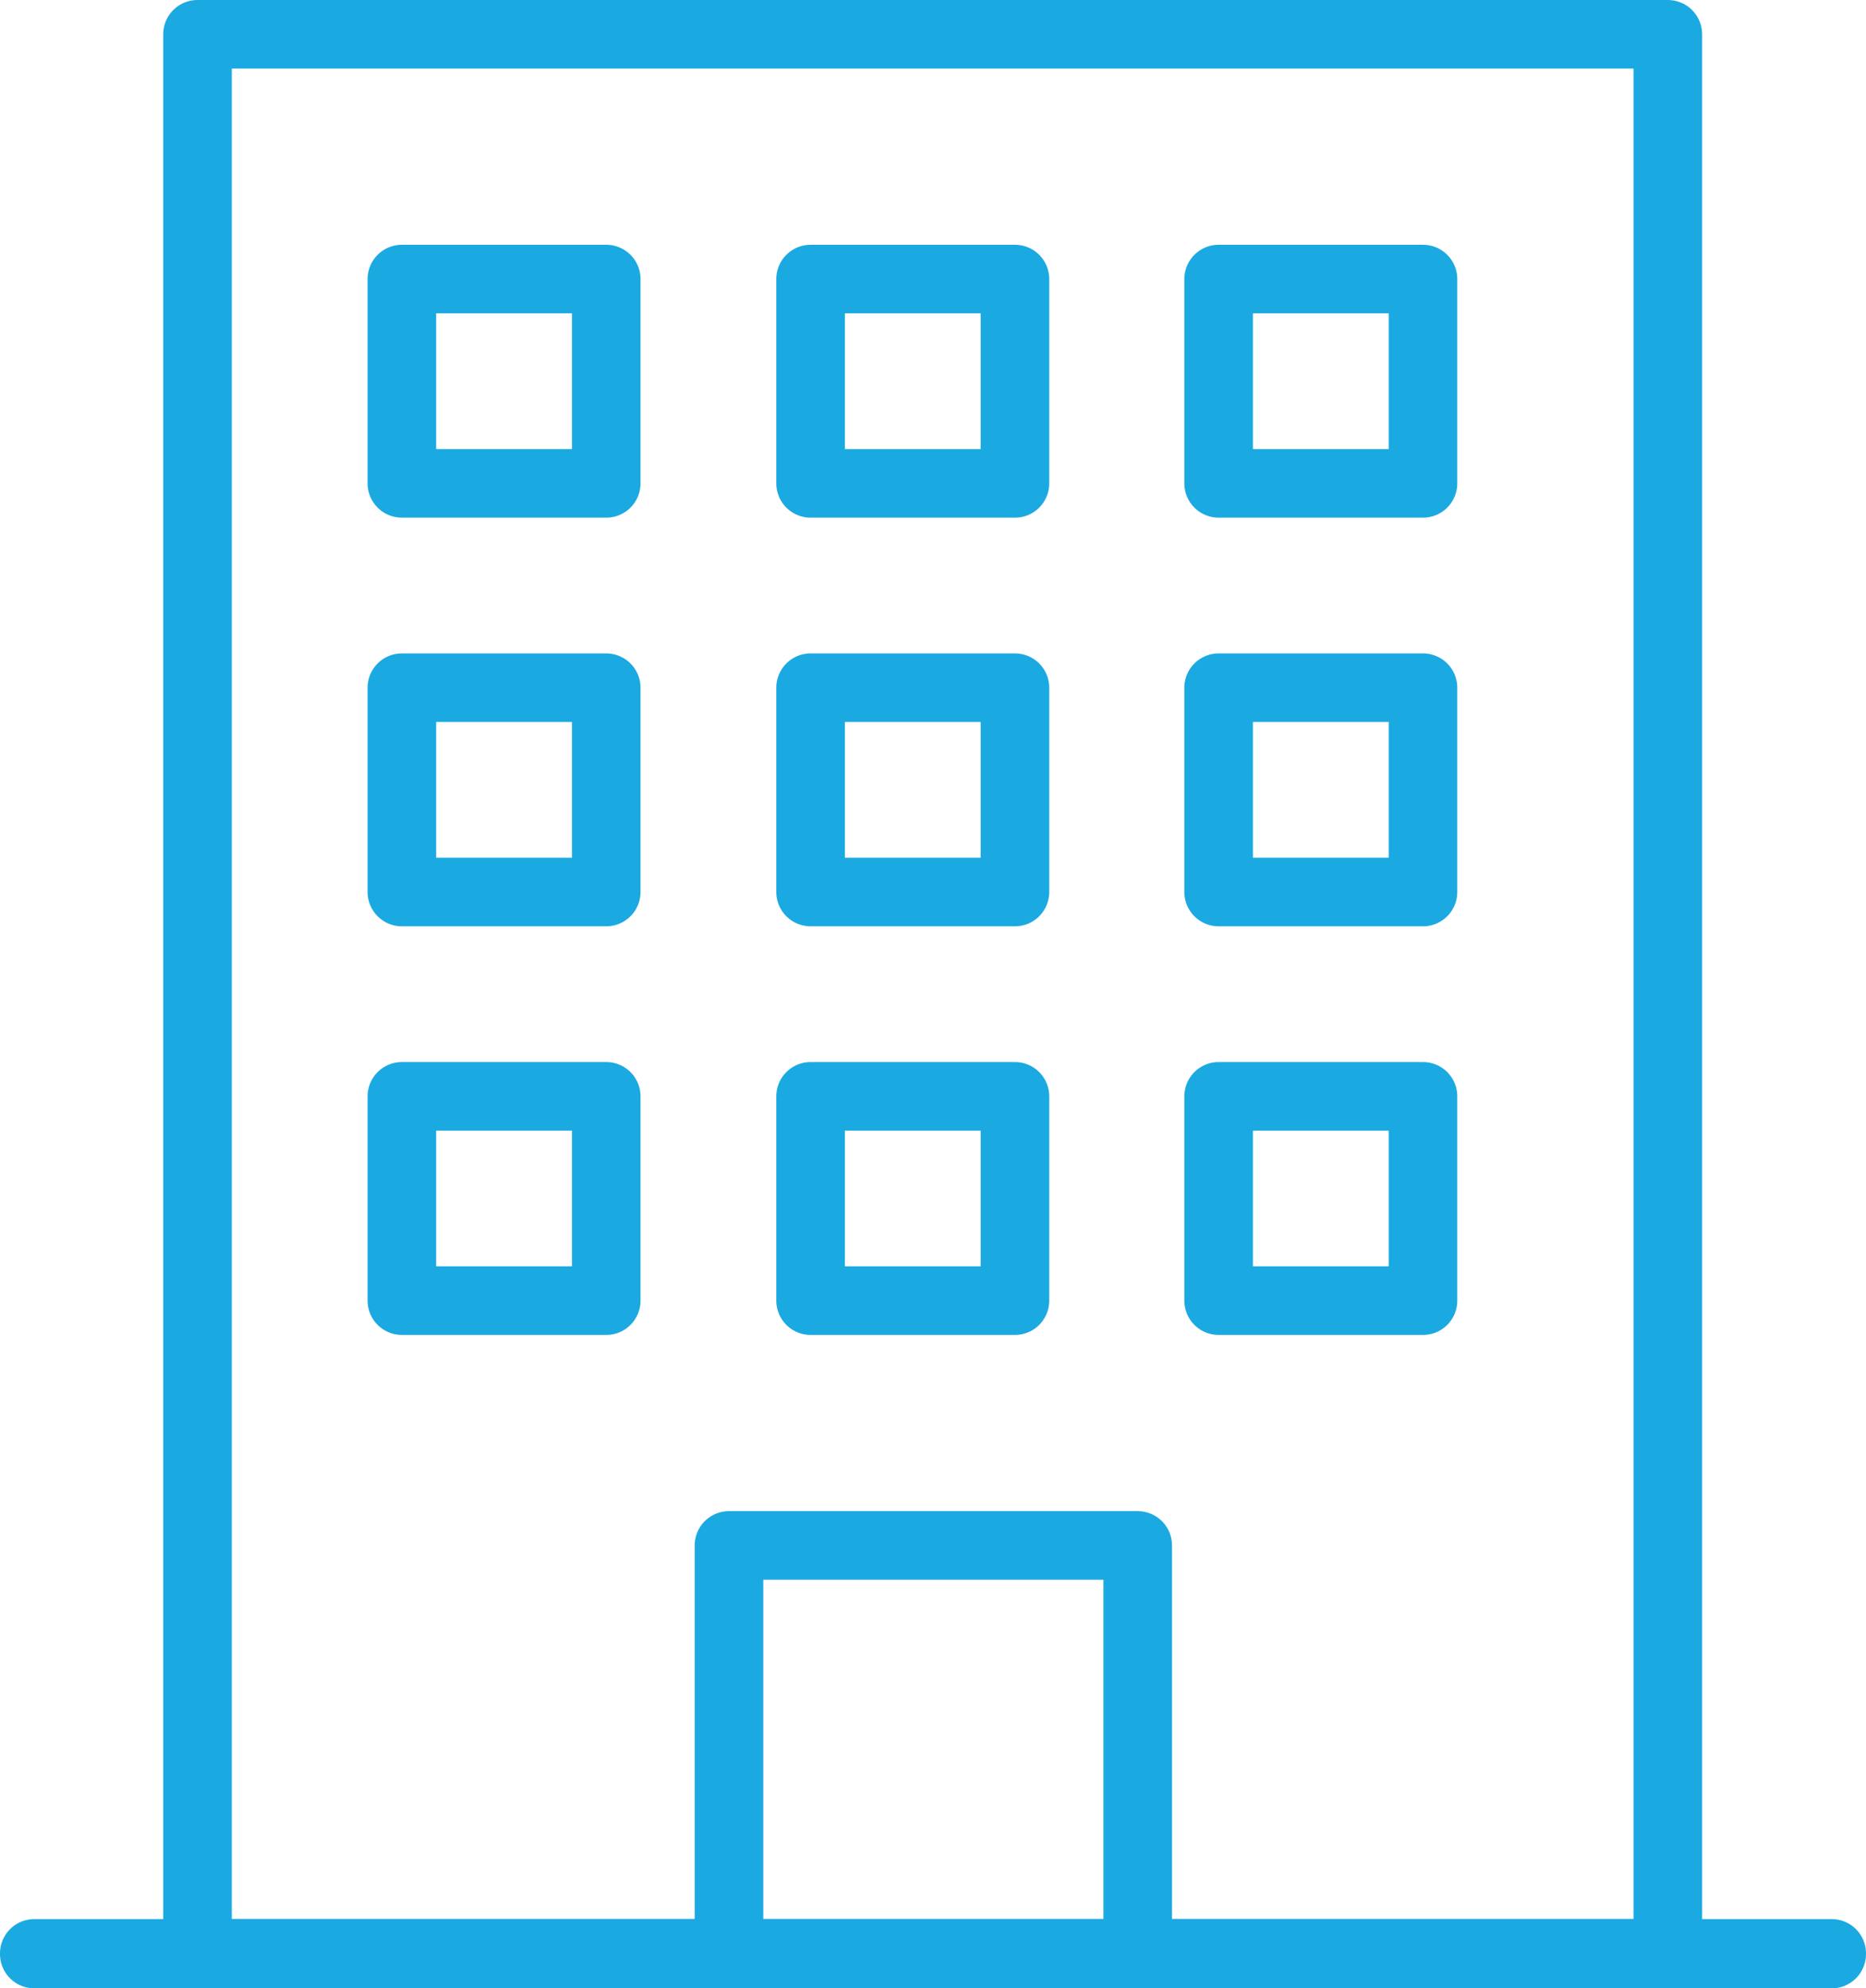
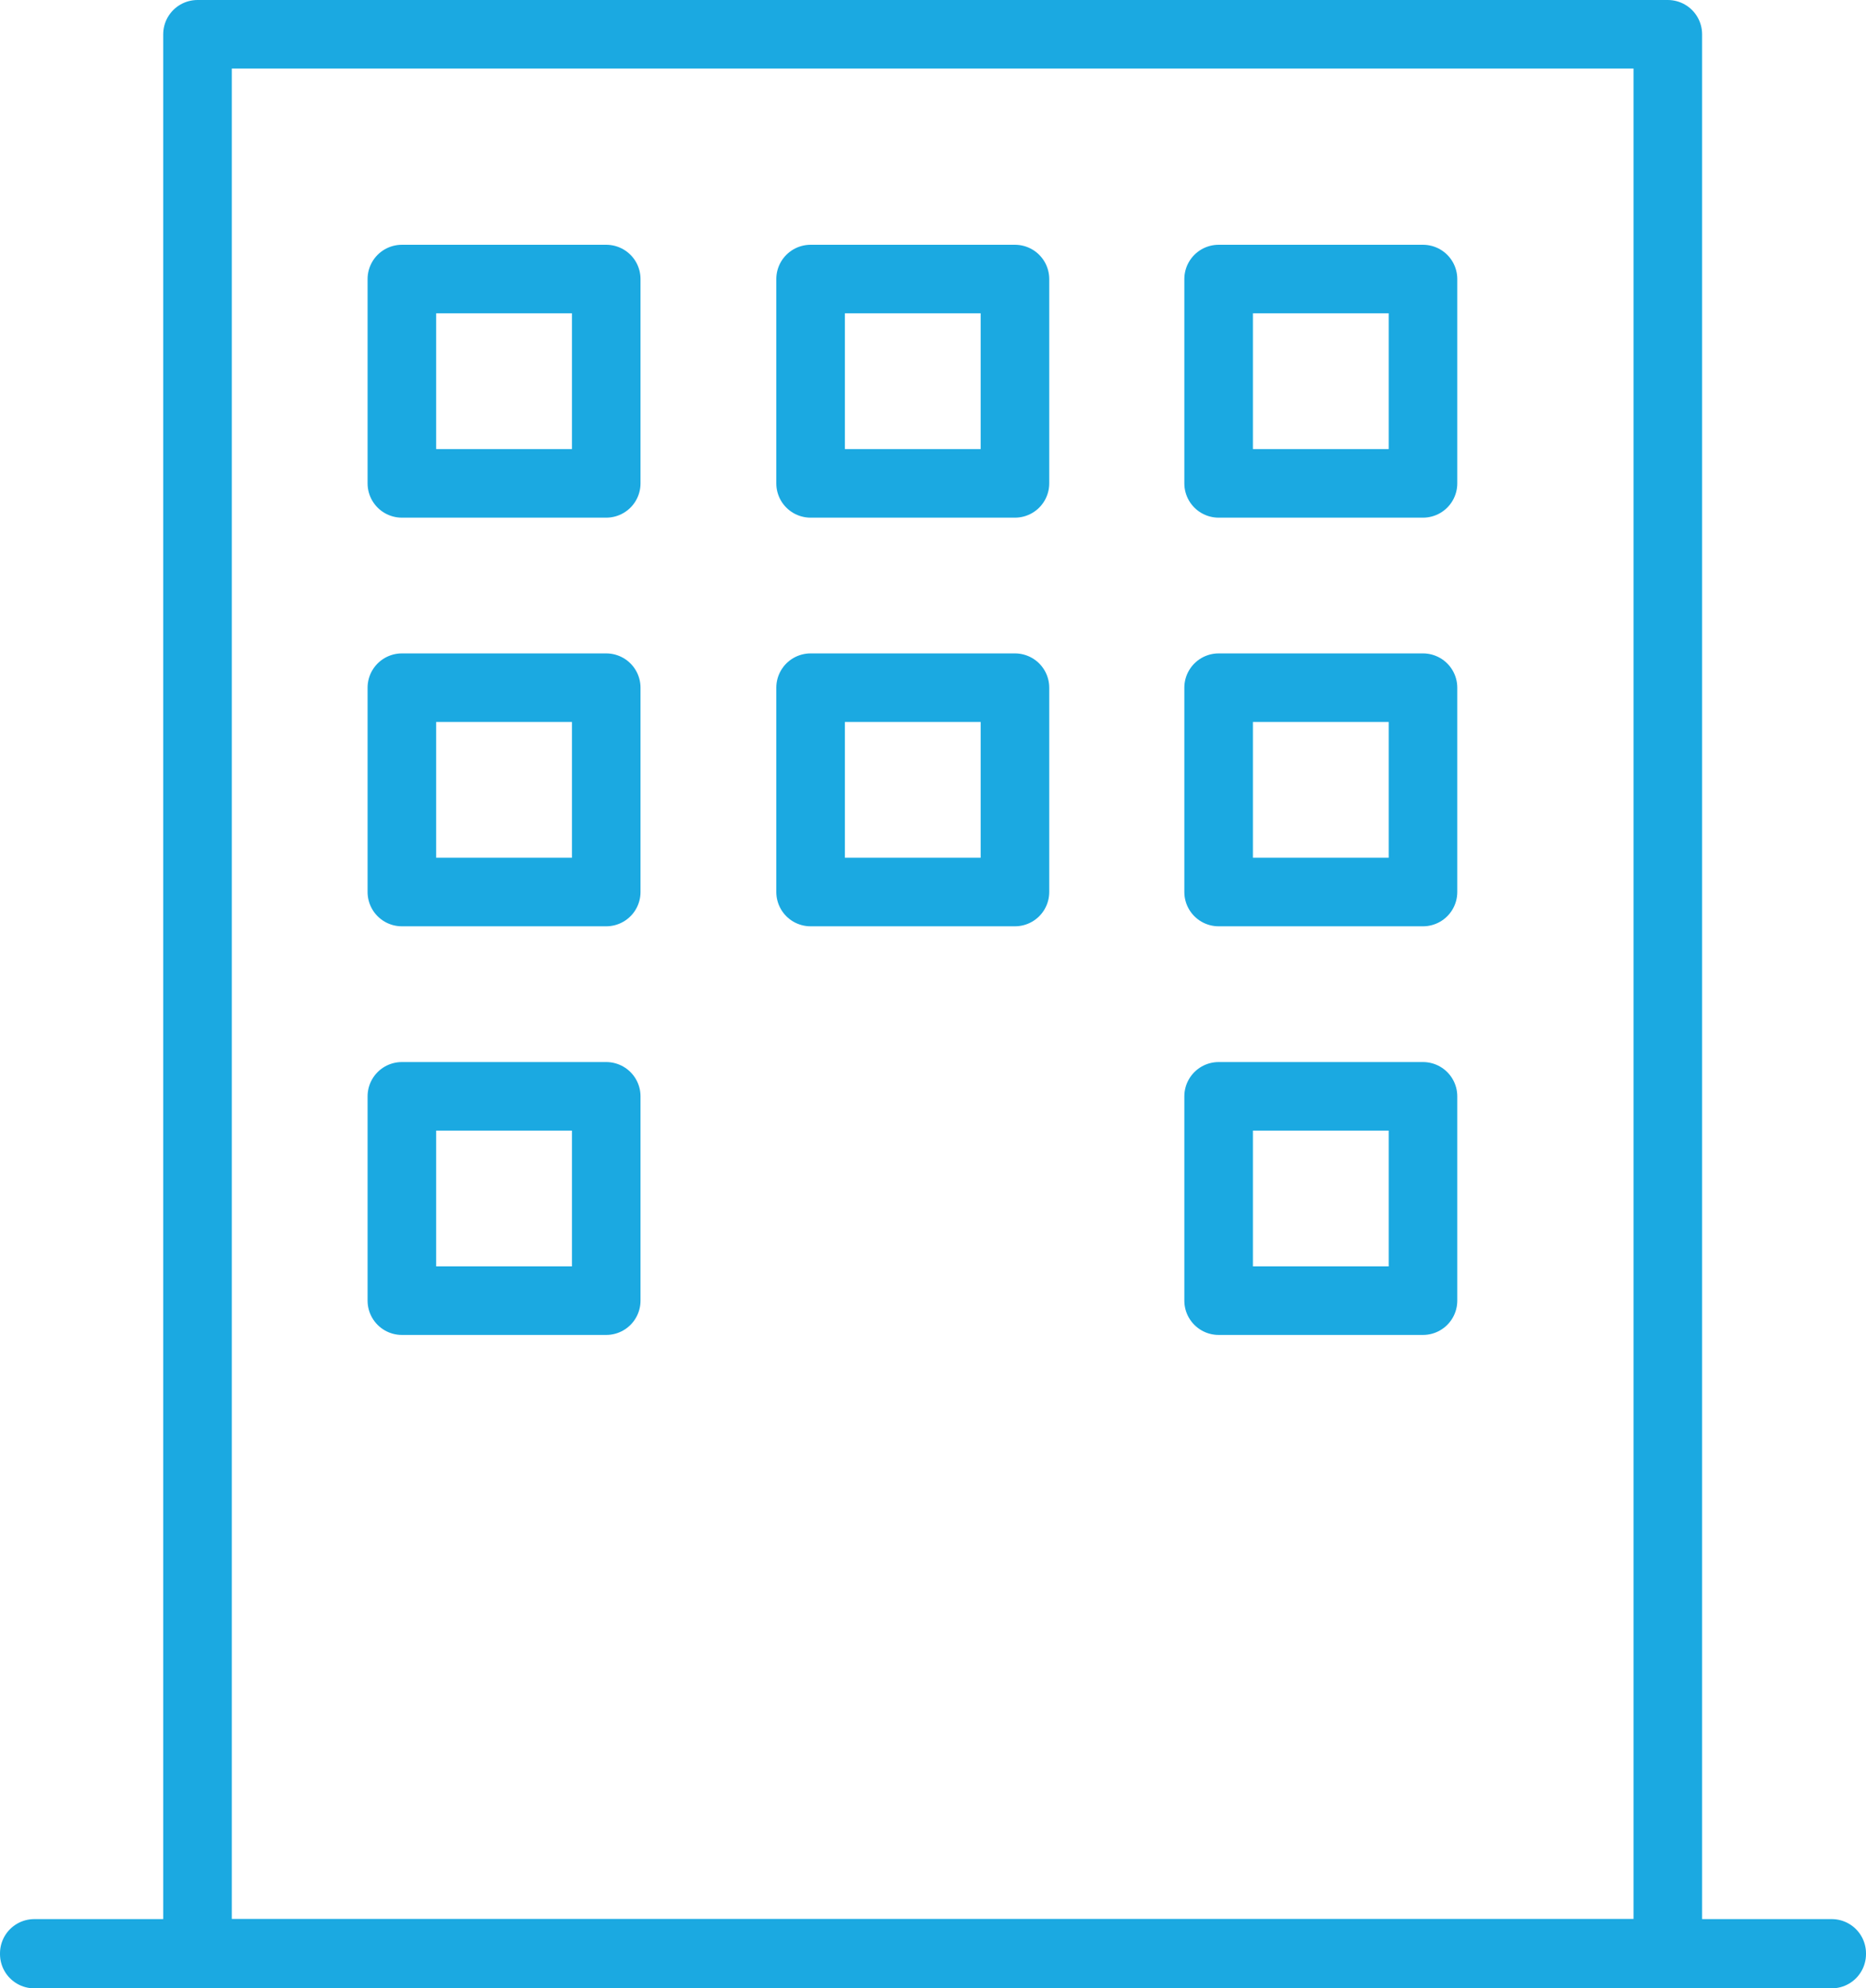
<svg xmlns="http://www.w3.org/2000/svg" id="_レイヤー_2" data-name="レイヤー 2" width="27.21" height="29" viewBox="0 0 27.21 29">
  <defs>
    <style>
      .cls-1 {
        fill: none;
        stroke: #1ba9e1;
        stroke-linecap: round;
        stroke-linejoin: round;
      }
    </style>
  </defs>
  <g id="_レイヤー_1-2" data-name="レイヤー 1">
    <g>
      <rect class="cls-1" x="2.88" y=".5" width="21.44" height="27.99" />
      <rect class="cls-1" x=".5" y="28.49" width="26.21" height=".01" />
      <g>
        <rect class="cls-1" x="5.86" y="4.07" width="2.98" height="2.98" />
        <rect class="cls-1" x="11.82" y="4.07" width="2.98" height="2.98" />
        <rect class="cls-1" x="17.77" y="4.07" width="2.98" height="2.98" />
        <rect class="cls-1" x="5.86" y="15.99" width="2.98" height="2.98" />
-         <rect class="cls-1" x="11.82" y="15.99" width="2.98" height="2.98" />
        <rect class="cls-1" x="17.77" y="15.99" width="2.98" height="2.98" />
        <rect class="cls-1" x="5.86" y="10.03" width="2.98" height="2.98" />
        <rect class="cls-1" x="11.82" y="10.03" width="2.98" height="2.98" />
        <rect class="cls-1" x="17.77" y="10.03" width="2.98" height="2.98" />
      </g>
-       <rect class="cls-1" x="10.63" y="22.54" width="5.96" height="5.96" />
    </g>
  </g>
</svg>